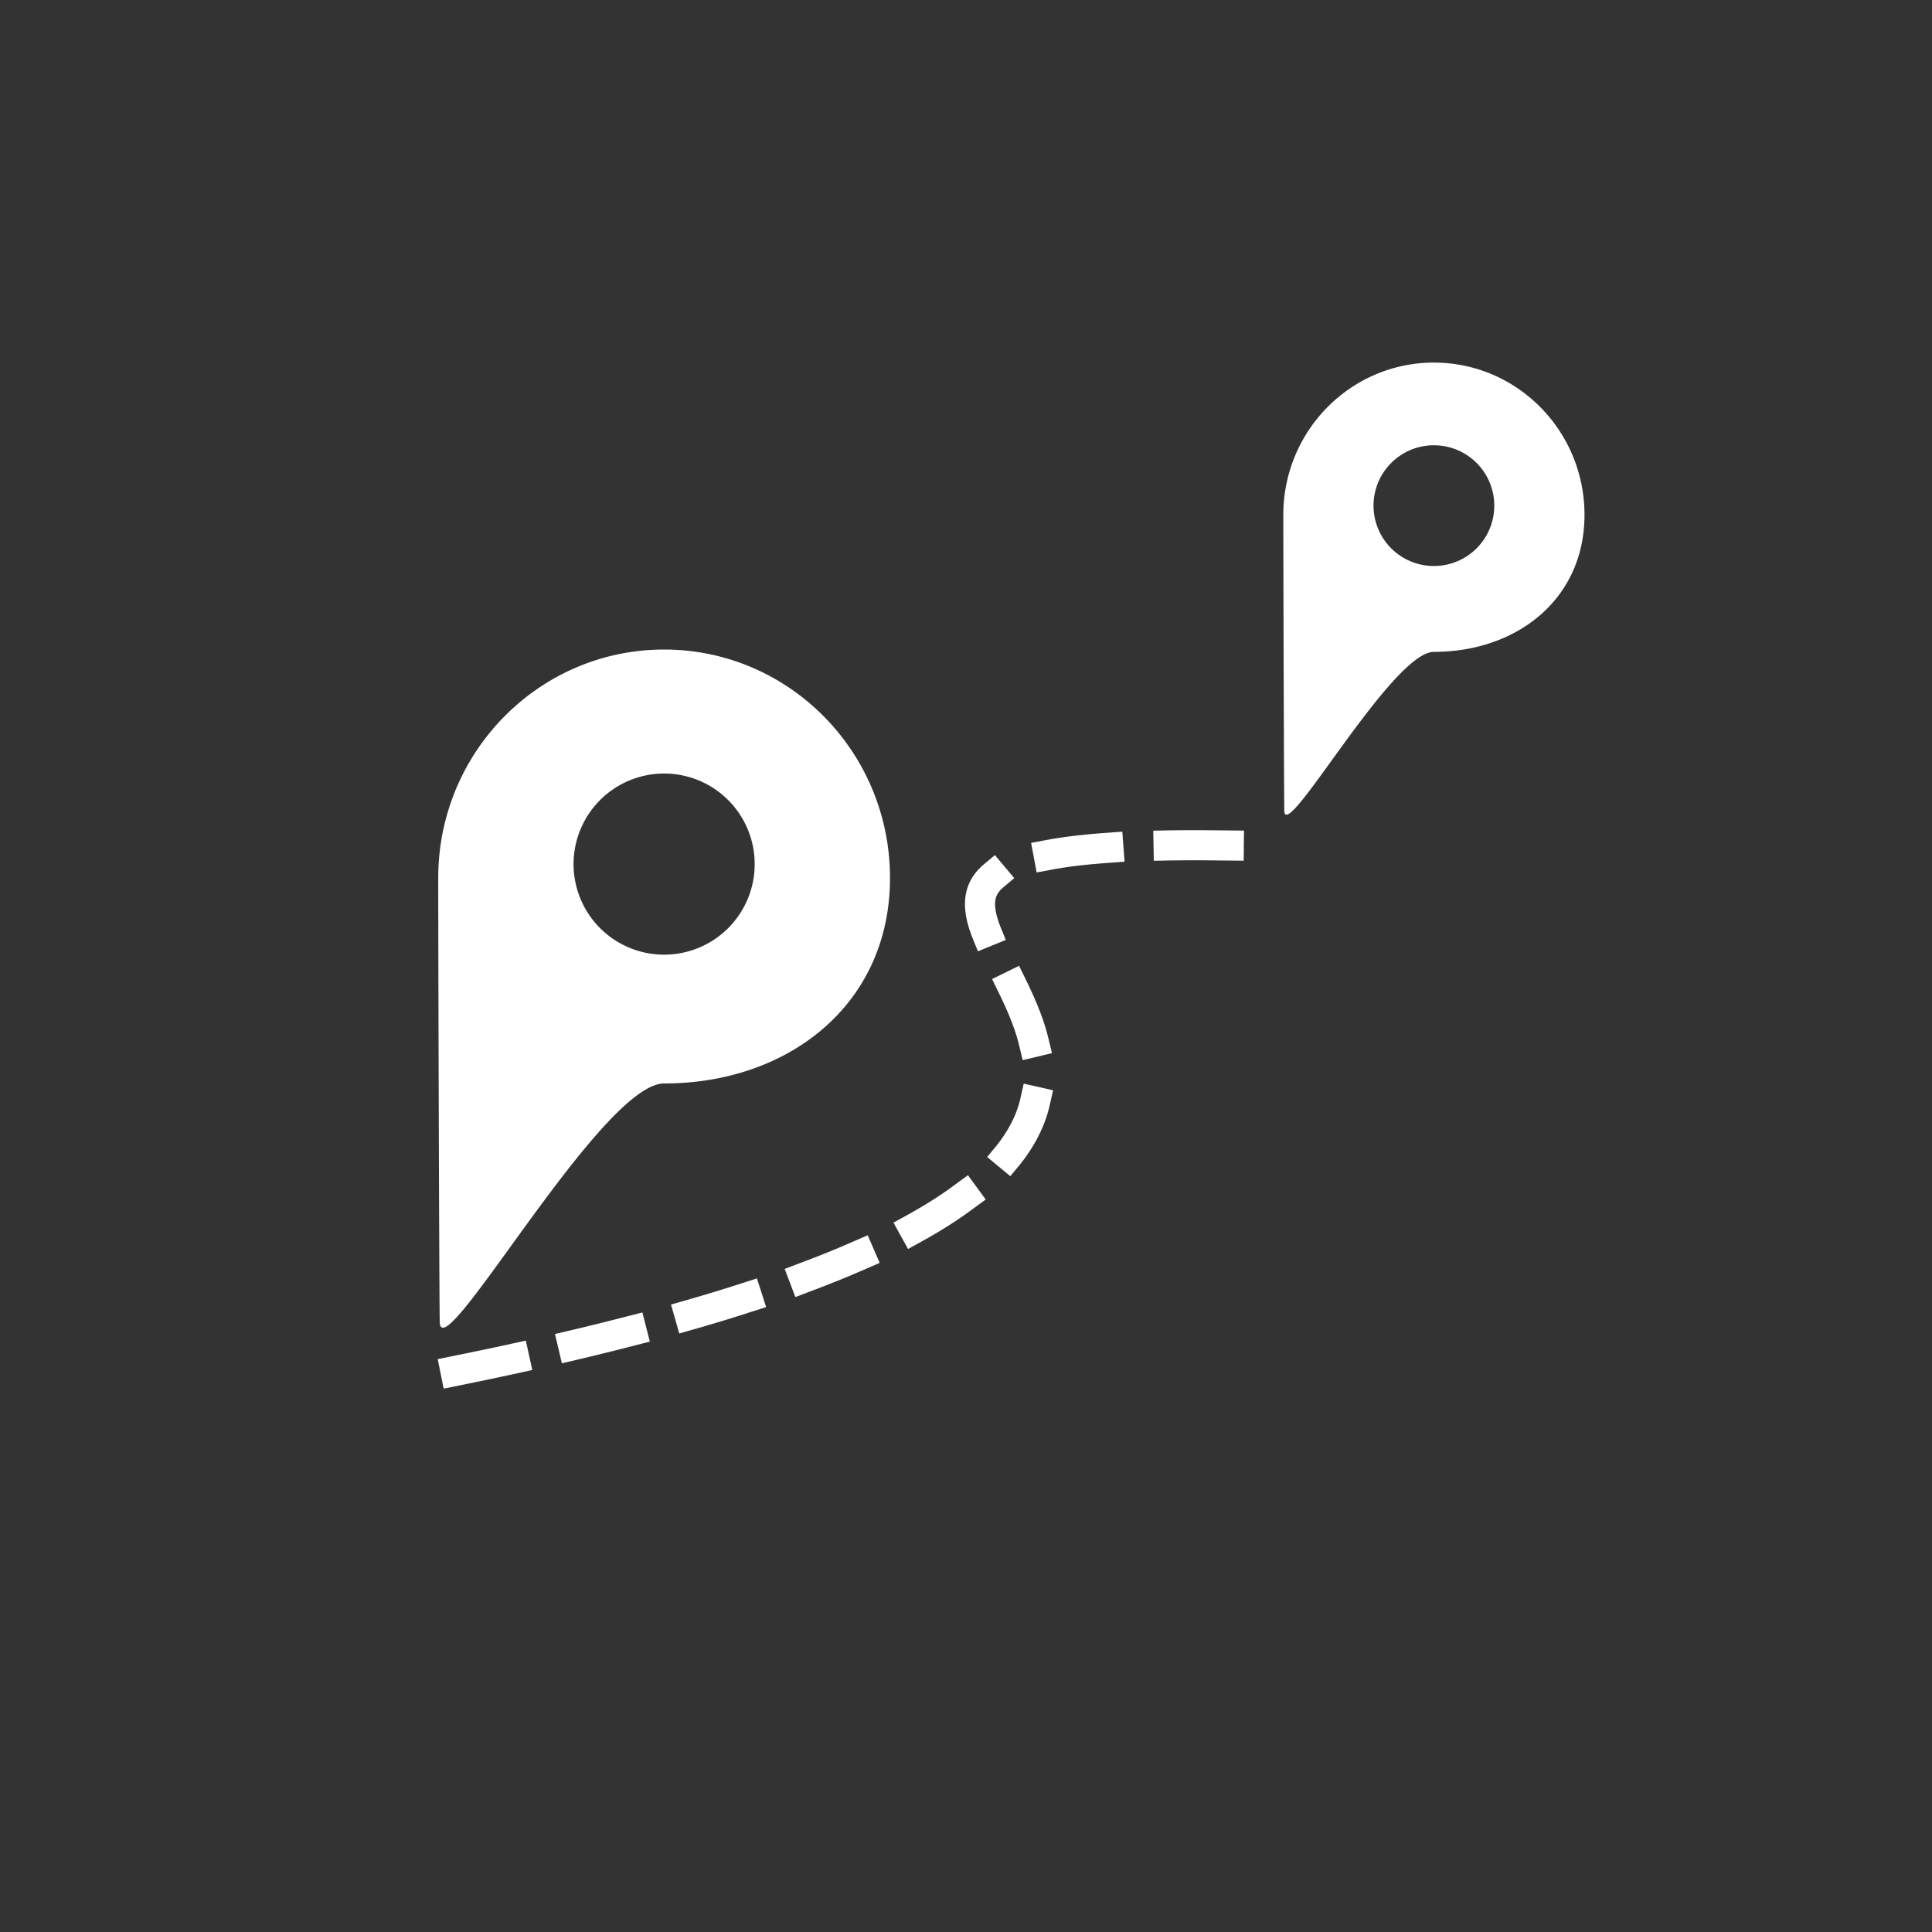
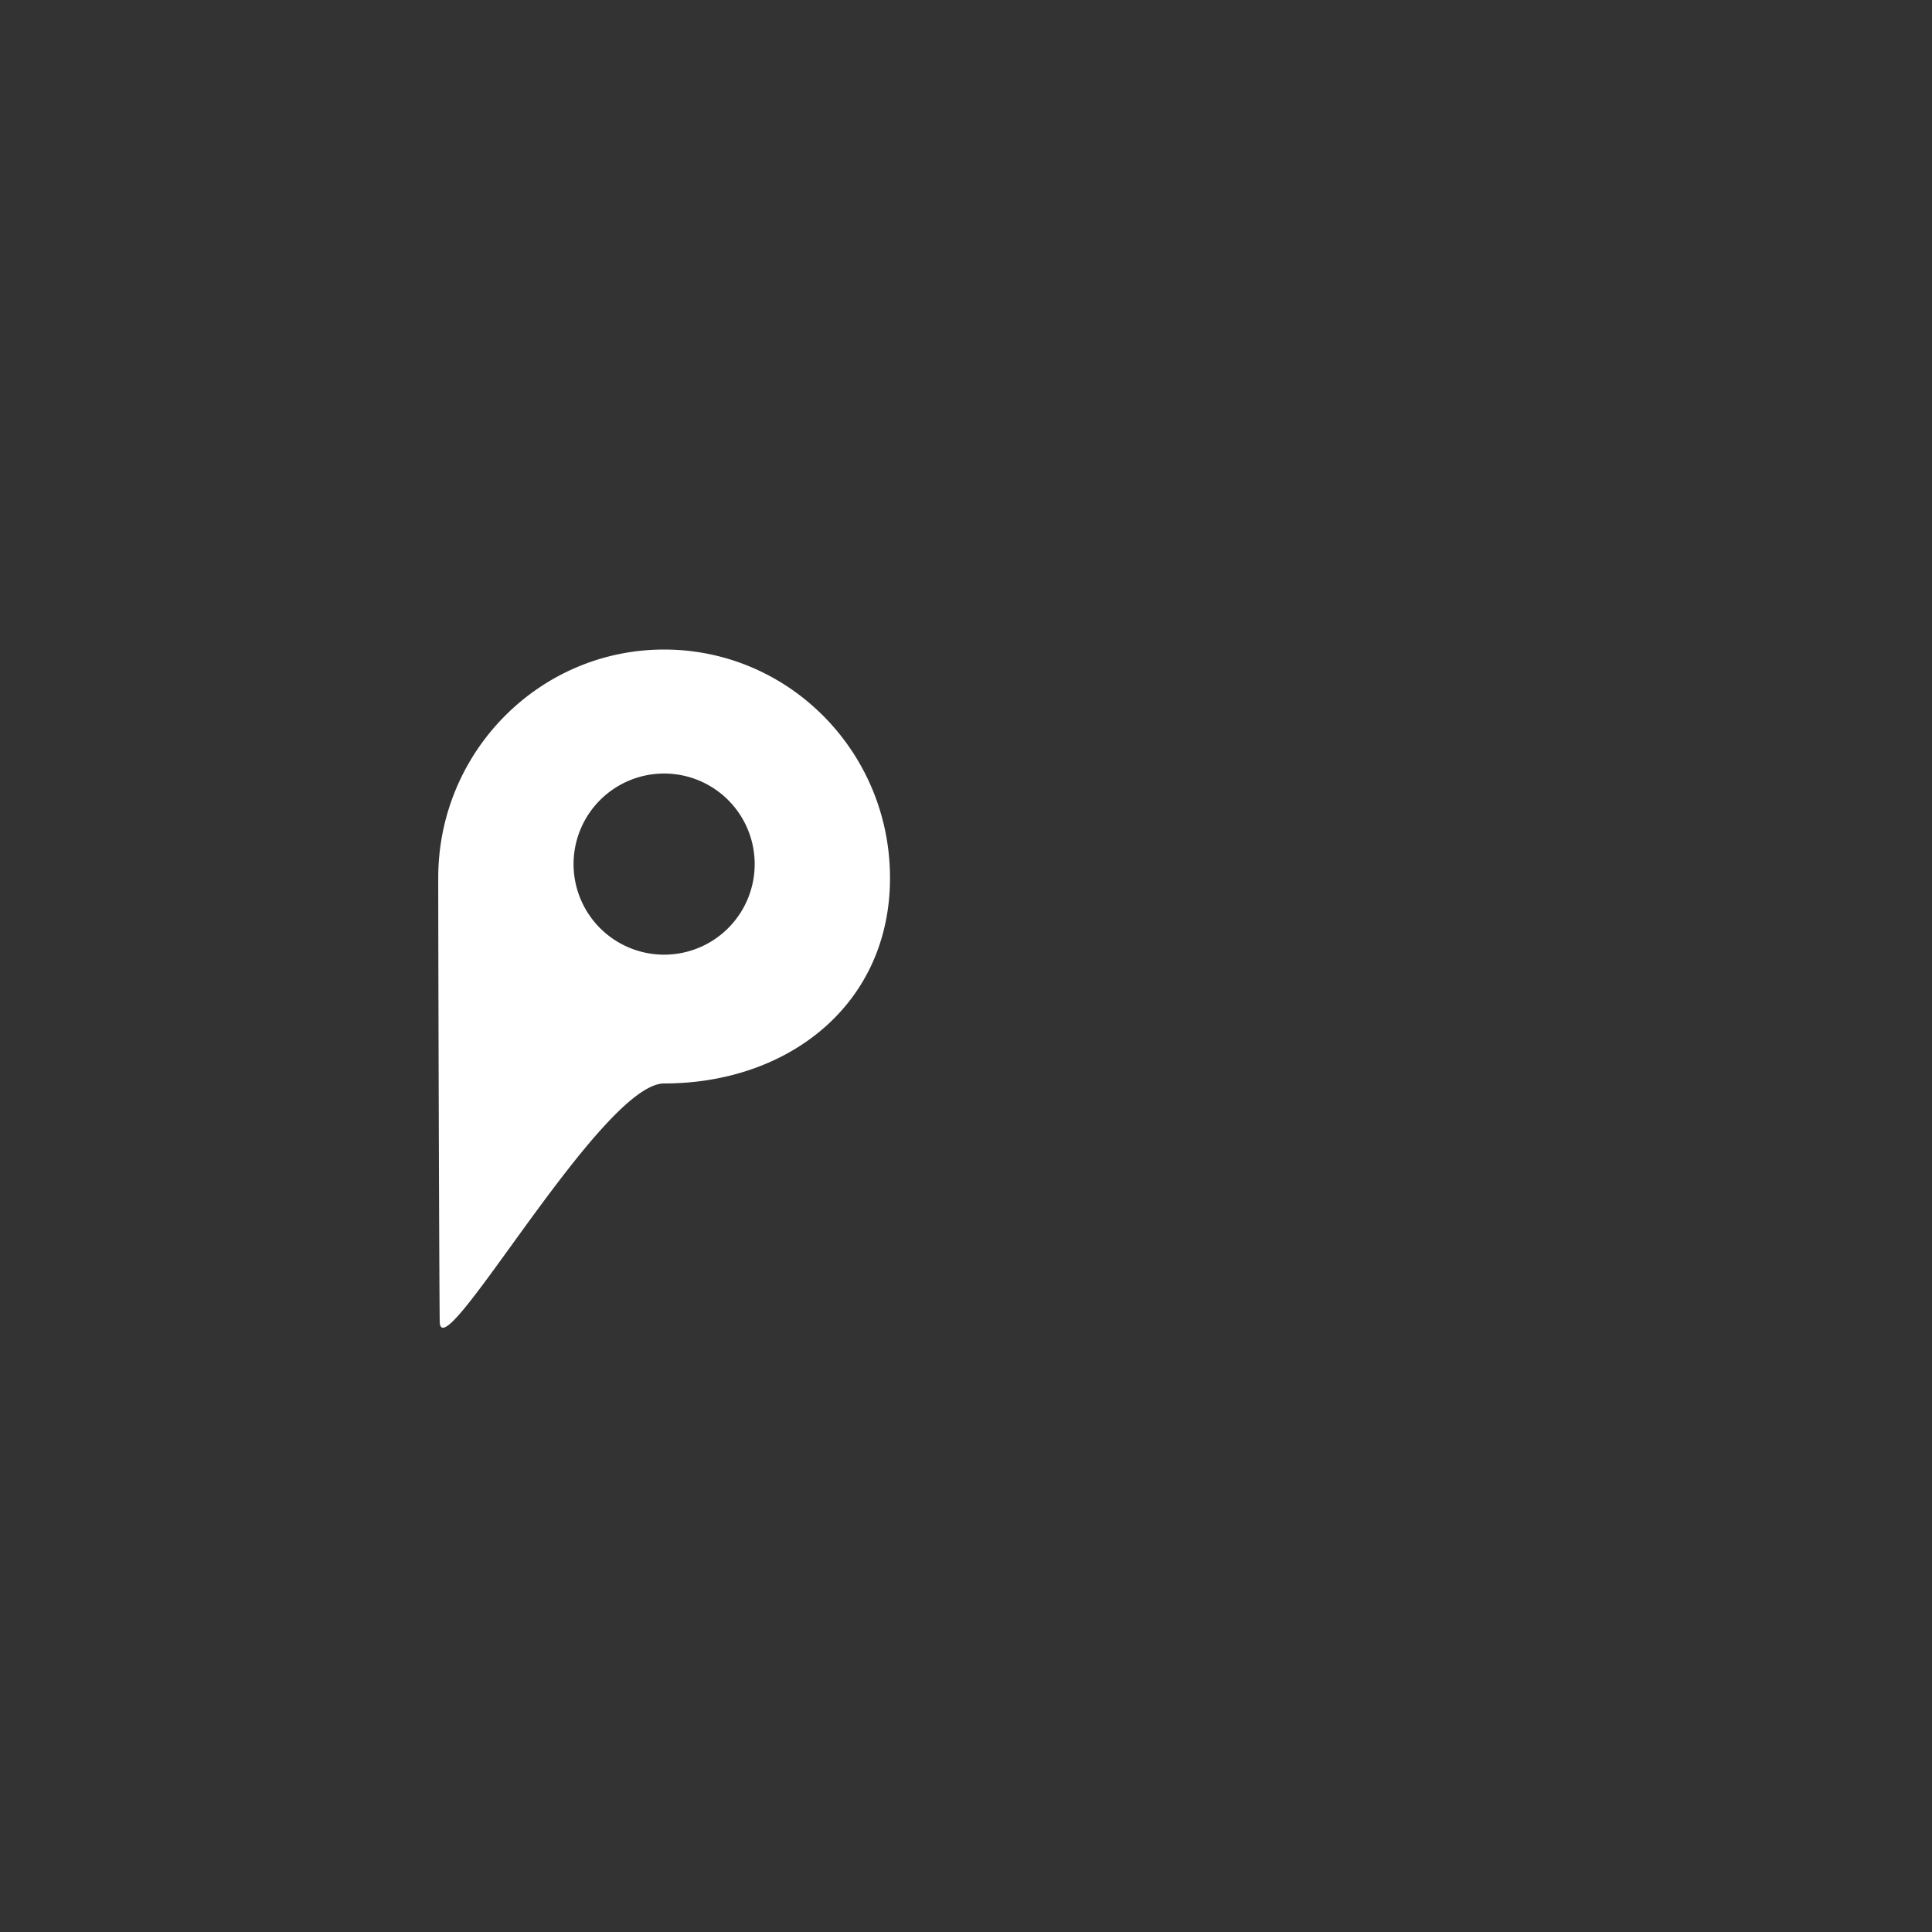
<svg xmlns="http://www.w3.org/2000/svg" xmlns:ns1="http://www.openswatchbook.org/uri/2009/osb" width="128" height="128" viewBox="0 0 128 128" id="svg2" version="1.1">
  <rect x="0" y="0" width="128" height="128" fill="#333333" stroke="none" />
  <defs id="defs4">
    <linearGradient id="linearGradient4721" ns1:paint="solid">
      <stop style="stop-color:#000000;stop-opacity:0;" offset="0" id="stop4723" />
    </linearGradient>
    <linearGradient id="linearGradient4147" ns1:paint="solid">
      <stop style="stop-color:#ffffff;stop-opacity:1;" offset="0" id="stop4149" />
    </linearGradient>
    <marker markerWidth="322.429" markerHeight="315.286" refX="161.214" refY="157.643" orient="auto" id="marker4157">
-       <ellipse ry="157.143" rx="160.714" cy="157.643" cx="161.214" id="path4155" style="fill:#ff0000;fill-rule:evenodd;stroke:#000000;stroke-width:1px;stroke-linecap:butt;stroke-linejoin:miter;stroke-opacity:1" />
-     </marker>
+       </marker>
  </defs>
  <g id="layer1" transform="translate(4.602,-841.841)">
    <path id="path4186" d="m 39.398,884.875 c -8.265,0 -14.966,6.775 -14.966,15.132 0,4.123 0.056,25.563 0.098,29.384 0.037,3.452 10.68,-15.768 14.867,-15.768 8.266,0 14.966,-5.259 14.966,-13.616 0,-8.357 -6.7,-15.132 -14.966,-15.132 z m 0,8.215 a 6,6 0 0 1 6,6 6,6 0 0 1 -6,6 6,6 0 0 1 -6,-6 6,6 0 0 1 6,-6 z" style="fill:#ffffff;fill-opacity:1;fill-rule:evenodd;stroke:#ffffff;stroke-width:0.069;stroke-linecap:butt;stroke-linejoin:miter;stroke-miterlimit:4;stroke-dasharray:none;stroke-opacity:0" />
-     <path id="path4186-9" d="m 90.398,865.864 c -5.51,0 -9.977,4.517 -9.977,10.088 0,2.749 0.037,17.042 0.065,19.589 0.025,2.302 7.12,-10.512 9.912,-10.512 5.511,0 9.977,-3.506 9.977,-9.077 0,-5.571 -4.466,-10.088 -9.977,-10.088 z m 0,5.477 a 4,4 0 0 1 4,4 4,4 0 0 1 -4,4 4,4 0 0 1 -4,-4 4,4 0 0 1 4,-4 z" style="fill:#ffffff;fill-opacity:1;fill-rule:evenodd;stroke:#ffffff;stroke-width:0.046;stroke-linecap:butt;stroke-linejoin:miter;stroke-miterlimit:4;stroke-dasharray:none;stroke-opacity:0" />
-     <path id="path4763" d="m 25.572,932.666 c 79.439,-16.024 2.916,-36.181 53.801,-34.755" style="fill:none;fill-rule:evenodd;stroke:#ffffff;stroke-width:1.994;stroke-linecap:square;stroke-linejoin:miter;stroke-miterlimit:4;stroke-dasharray:3.989, 3.989;stroke-dashoffset:0;stroke-opacity:1" />
  </g>
</svg>